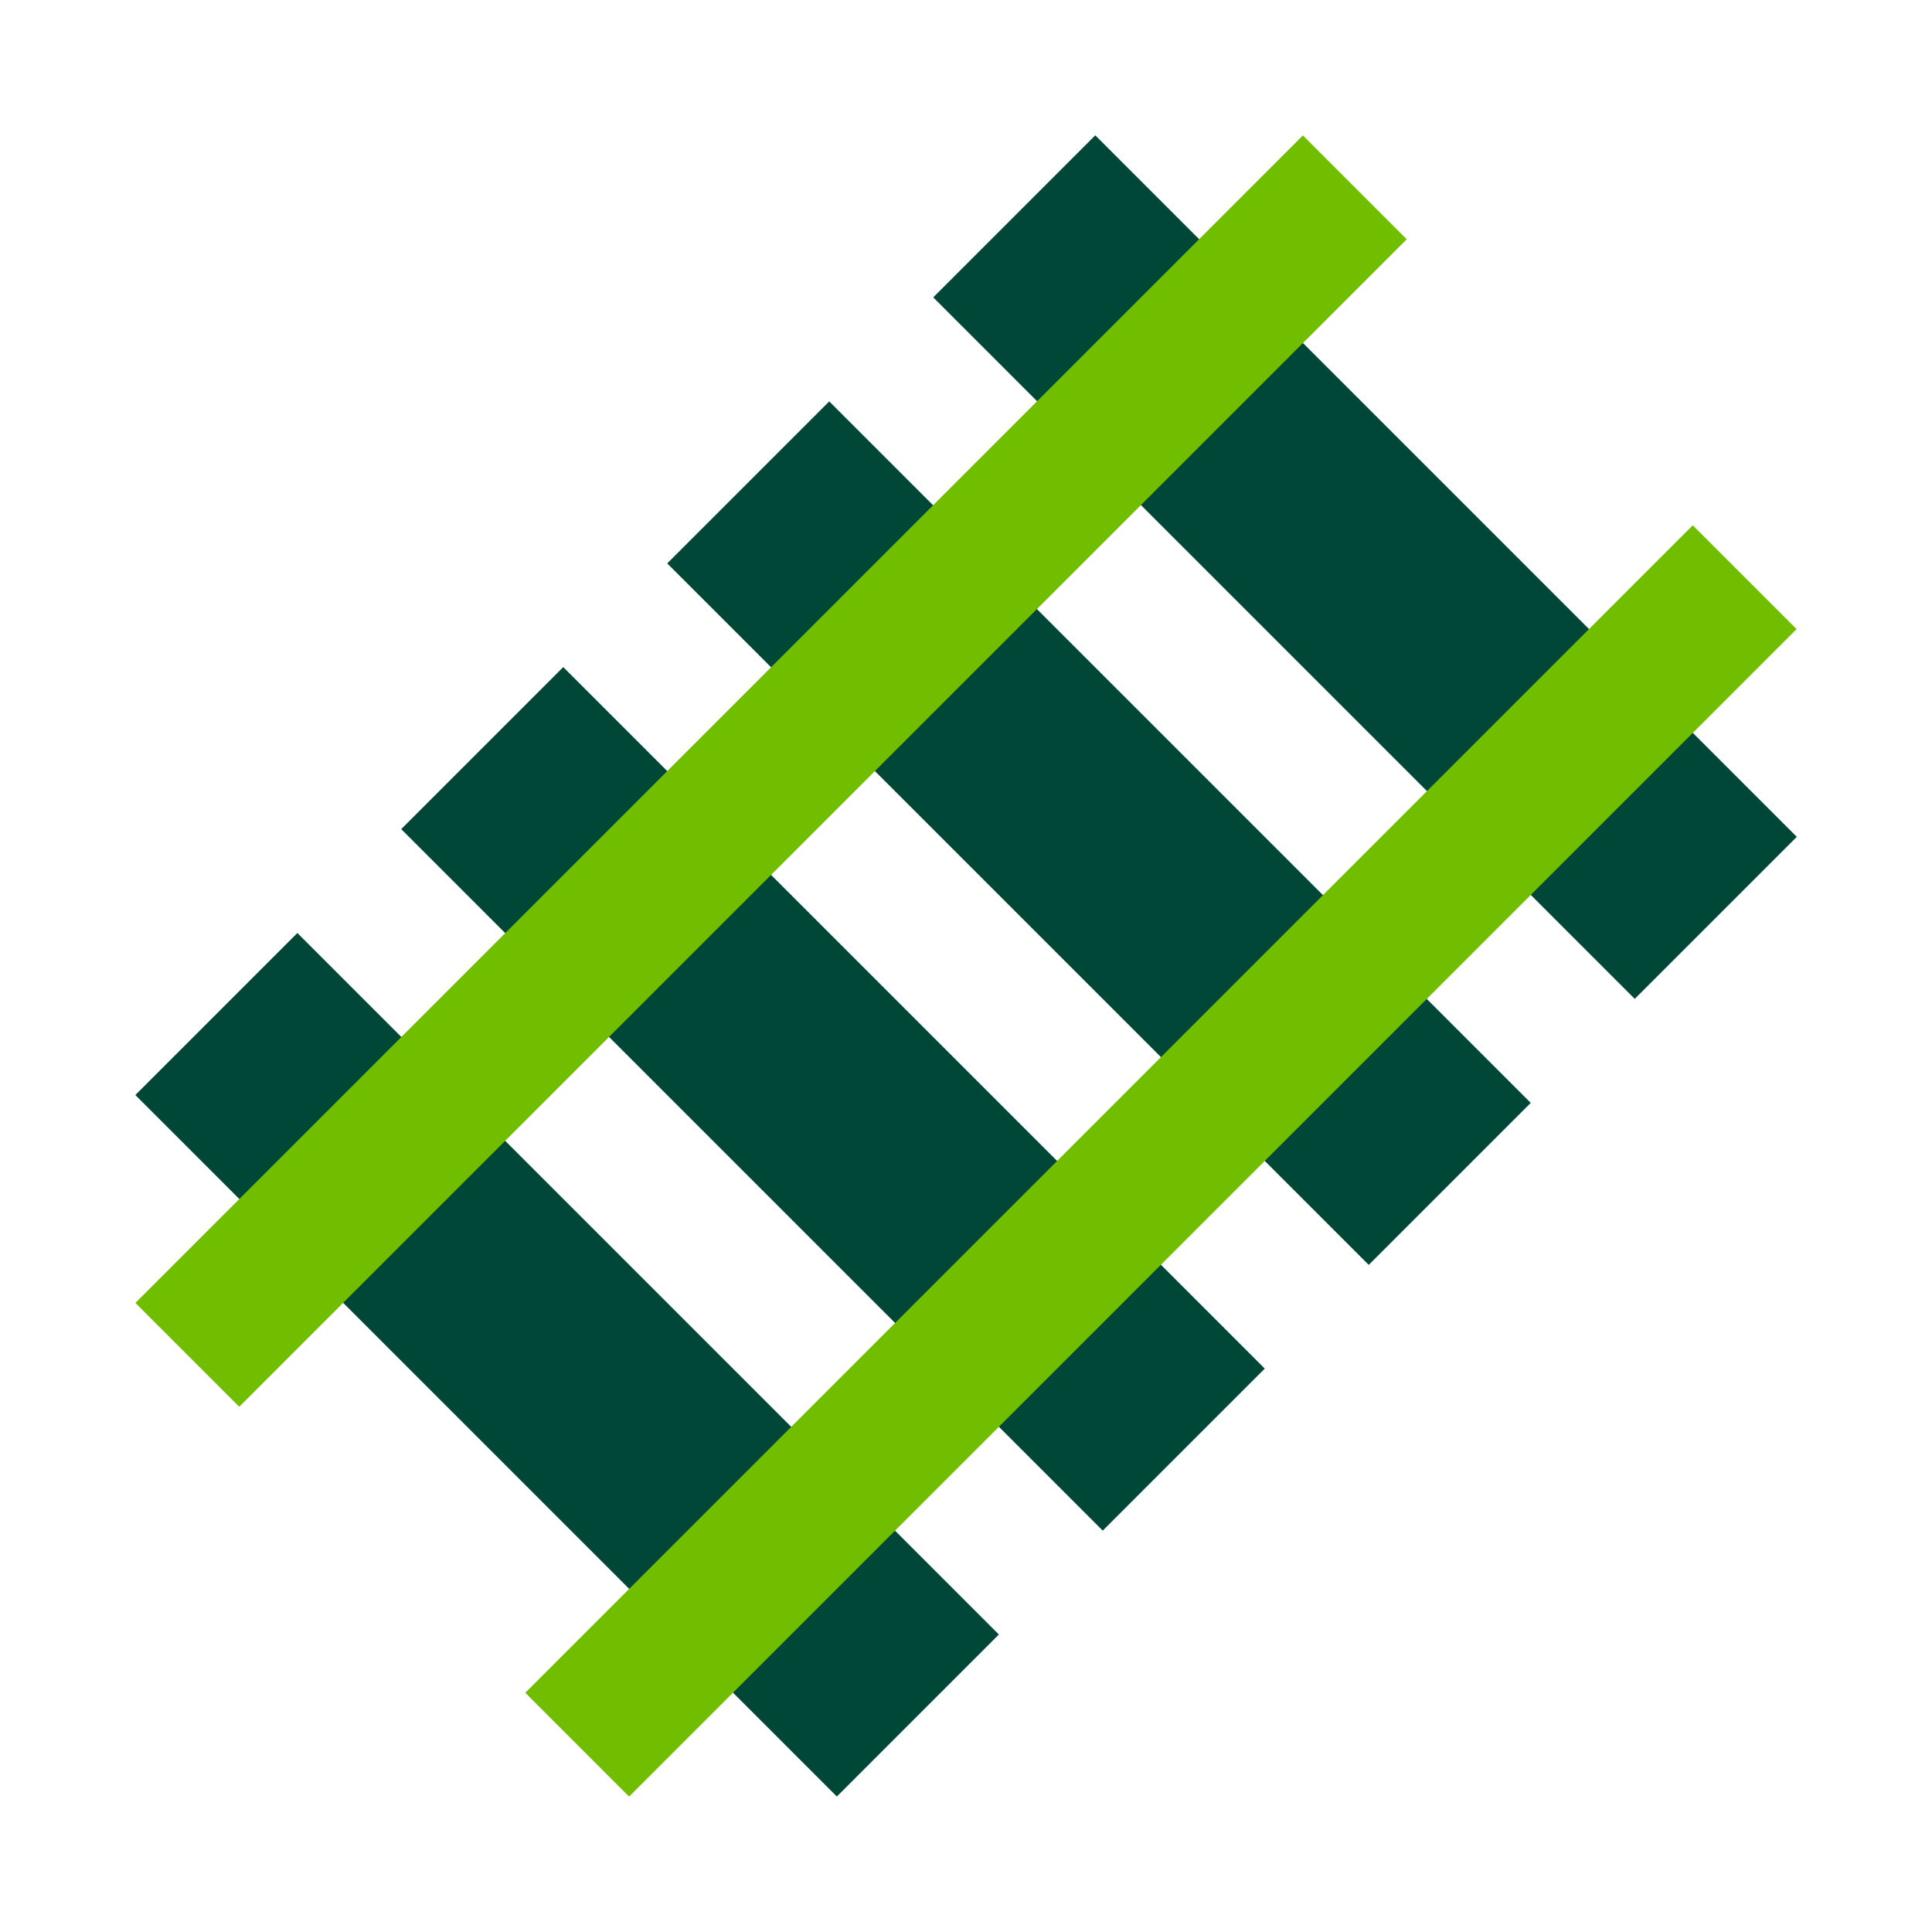
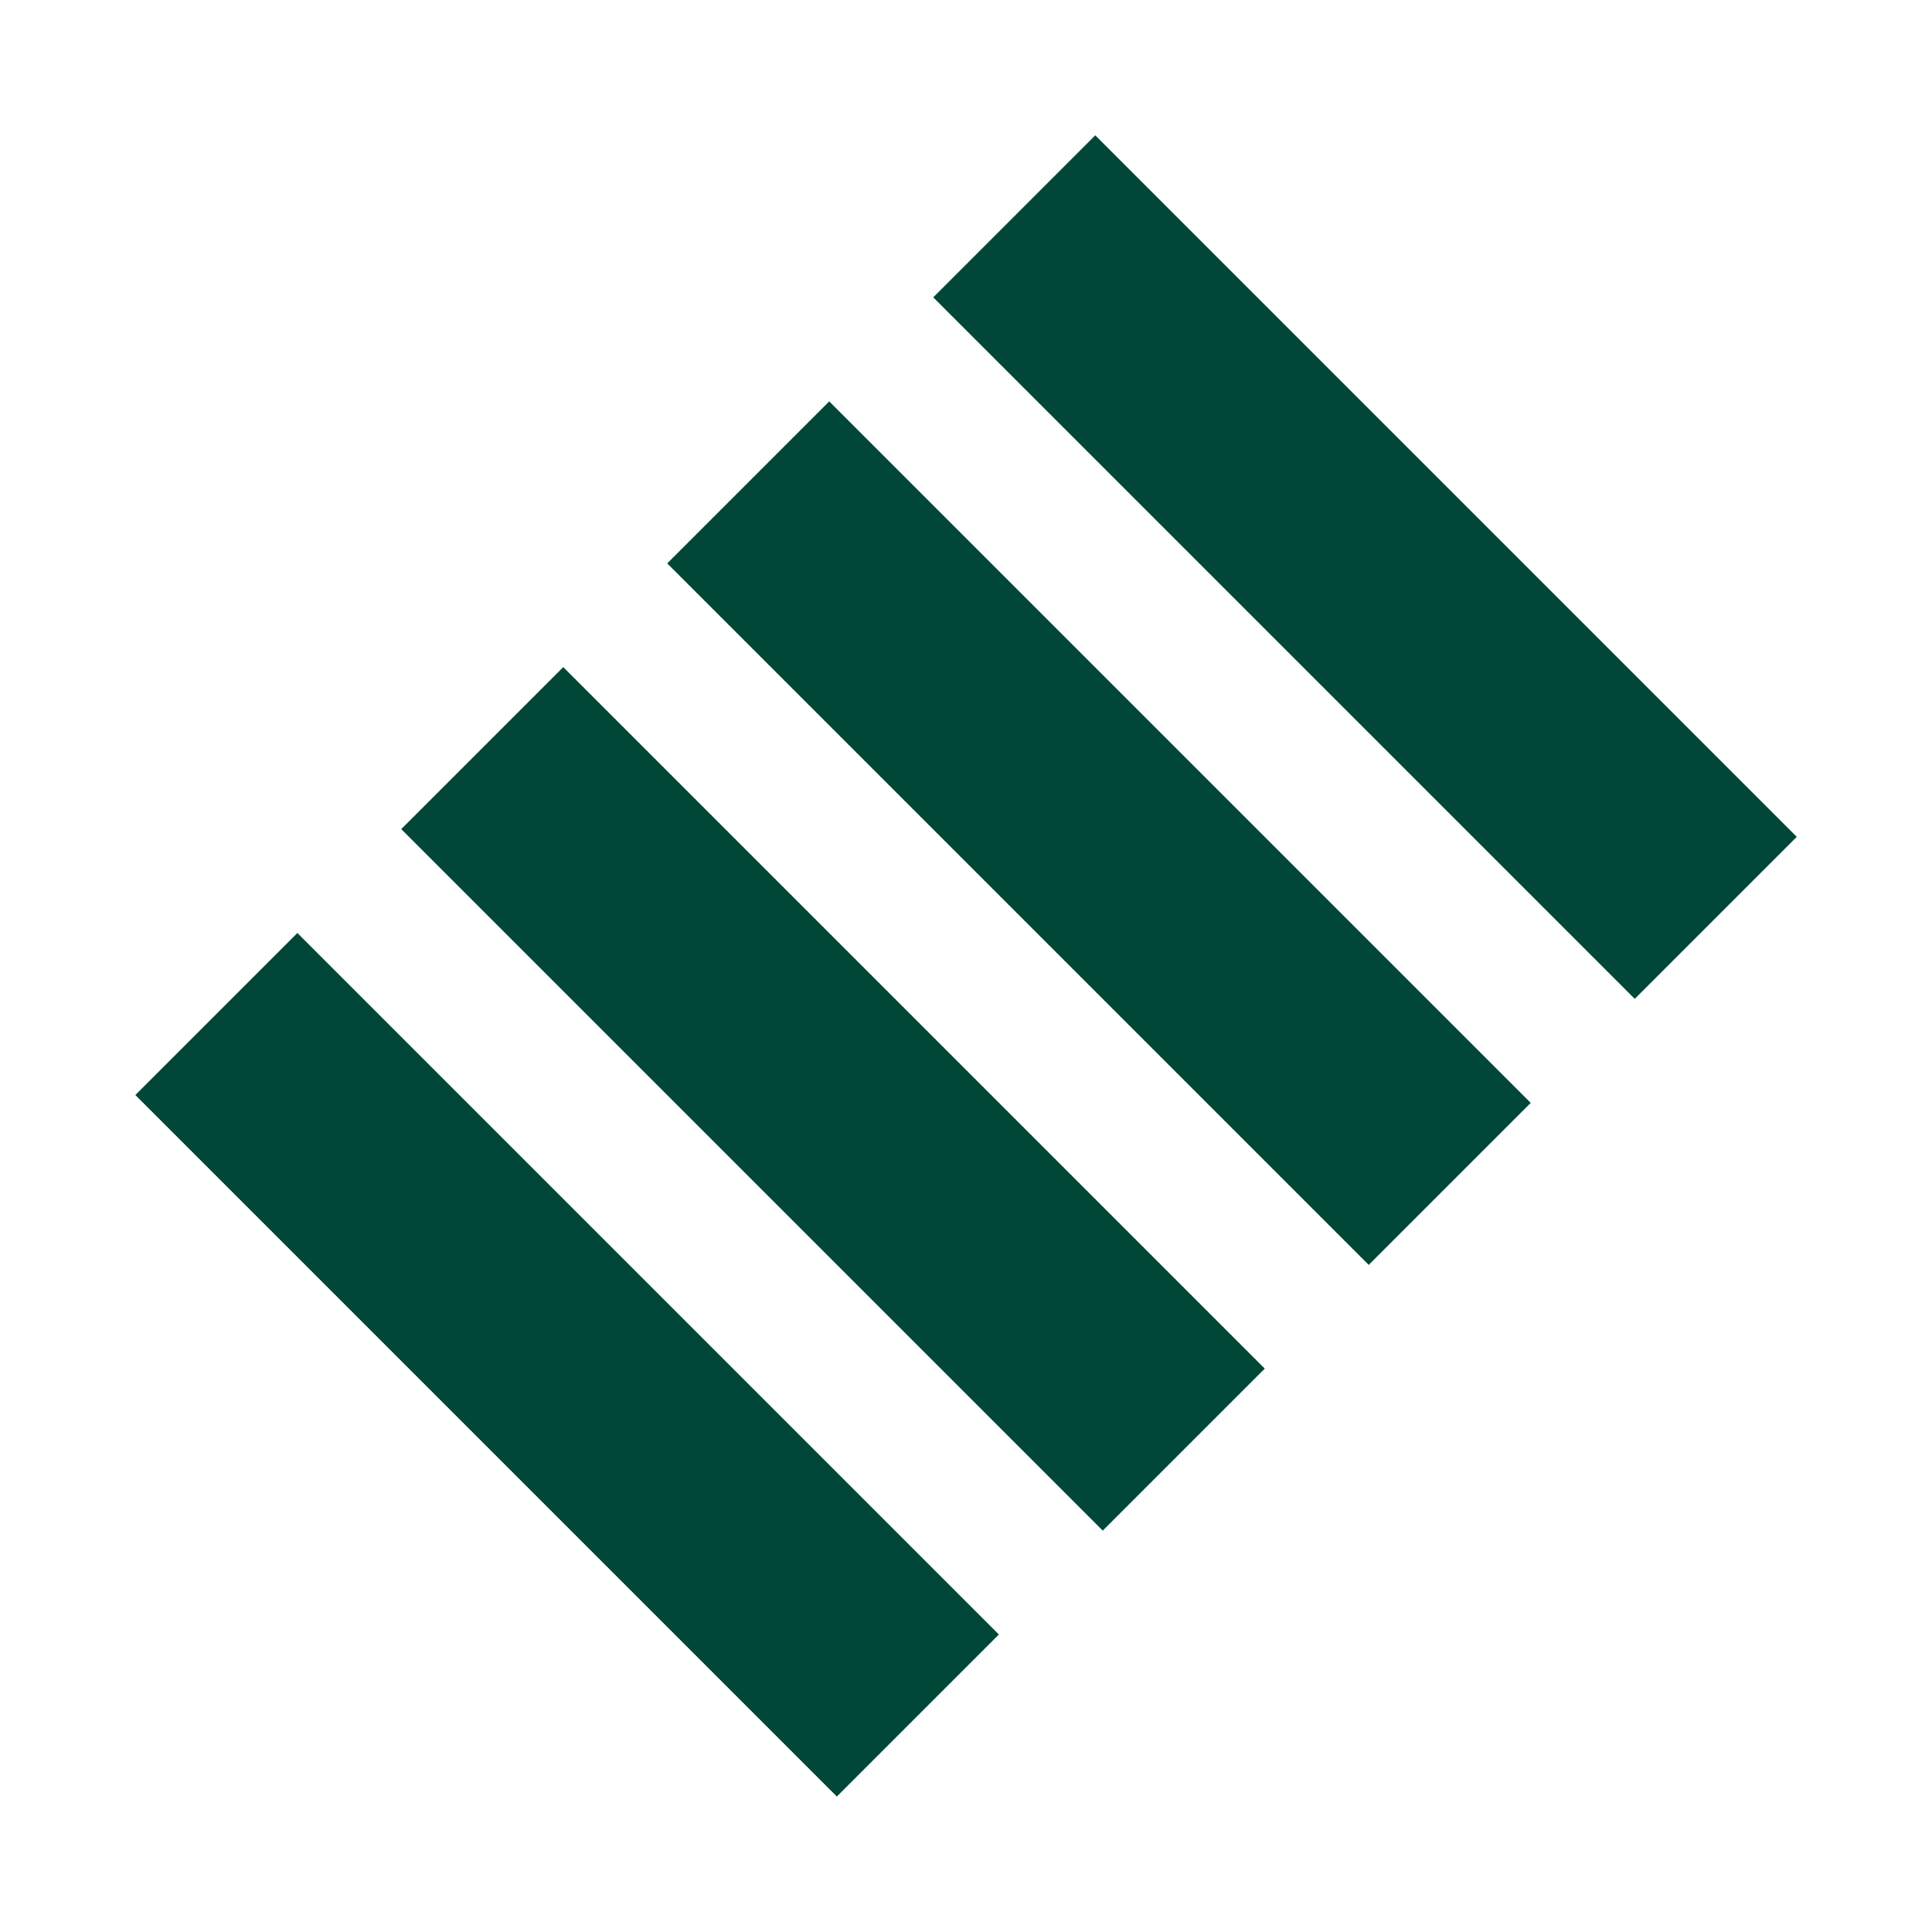
<svg xmlns="http://www.w3.org/2000/svg" id="Calque_1" data-name="Calque 1" viewBox="0 0 100 100">
  <defs>
    <style>
      .cls-1 {
        fill: #71bd00;
      }

      .cls-1, .cls-2 {
        stroke-width: 0px;
      }

      .cls-2 {
        fill: #004737;
      }
    </style>
  </defs>
  <rect class="cls-2" x="64.71" y="3.68" width="11.86" height="51.35" transform="translate(141.36 .16) rotate(135)" />
  <rect class="cls-2" x="50.95" y="17.44" width="11.86" height="51.35" transform="translate(127.59 33.39) rotate(135)" />
  <rect class="cls-2" x="37.19" y="31.21" width="11.86" height="51.35" transform="translate(113.83 66.61) rotate(135)" />
  <rect class="cls-2" x="23.42" y="44.97" width="11.86" height="51.35" transform="translate(100.06 99.84) rotate(135)" />
-   <rect class="cls-1" x="36.11" y="-2.82" width="7.6" height="85.46" transform="translate(39.91 -16.53) rotate(45)" />
-   <rect class="cls-1" x="56.29" y="17.36" width="7.6" height="85.46" transform="translate(60.09 -24.89) rotate(45)" />
</svg>